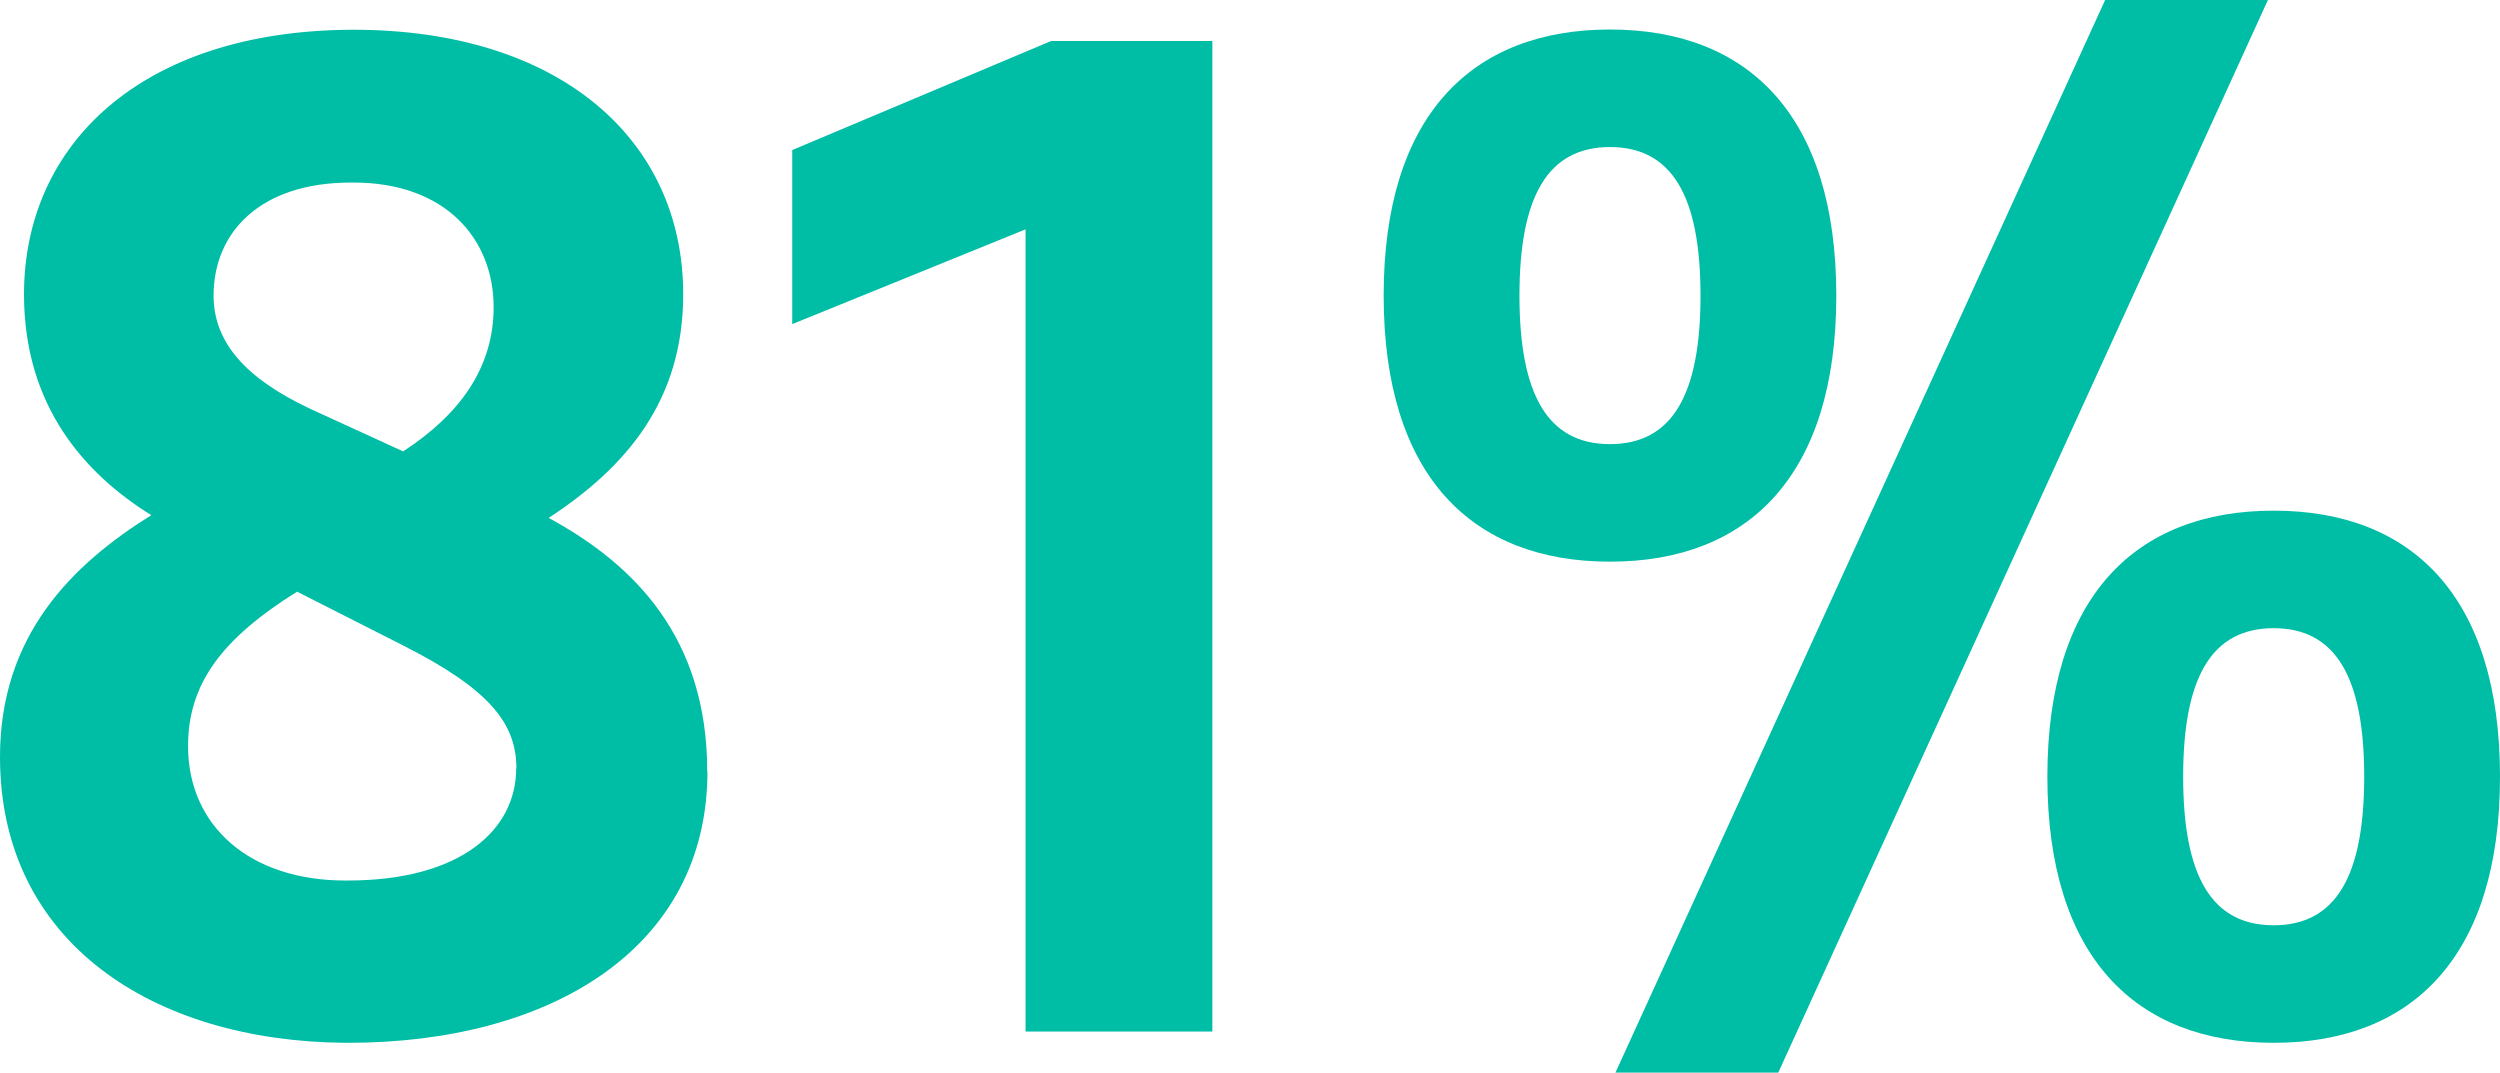
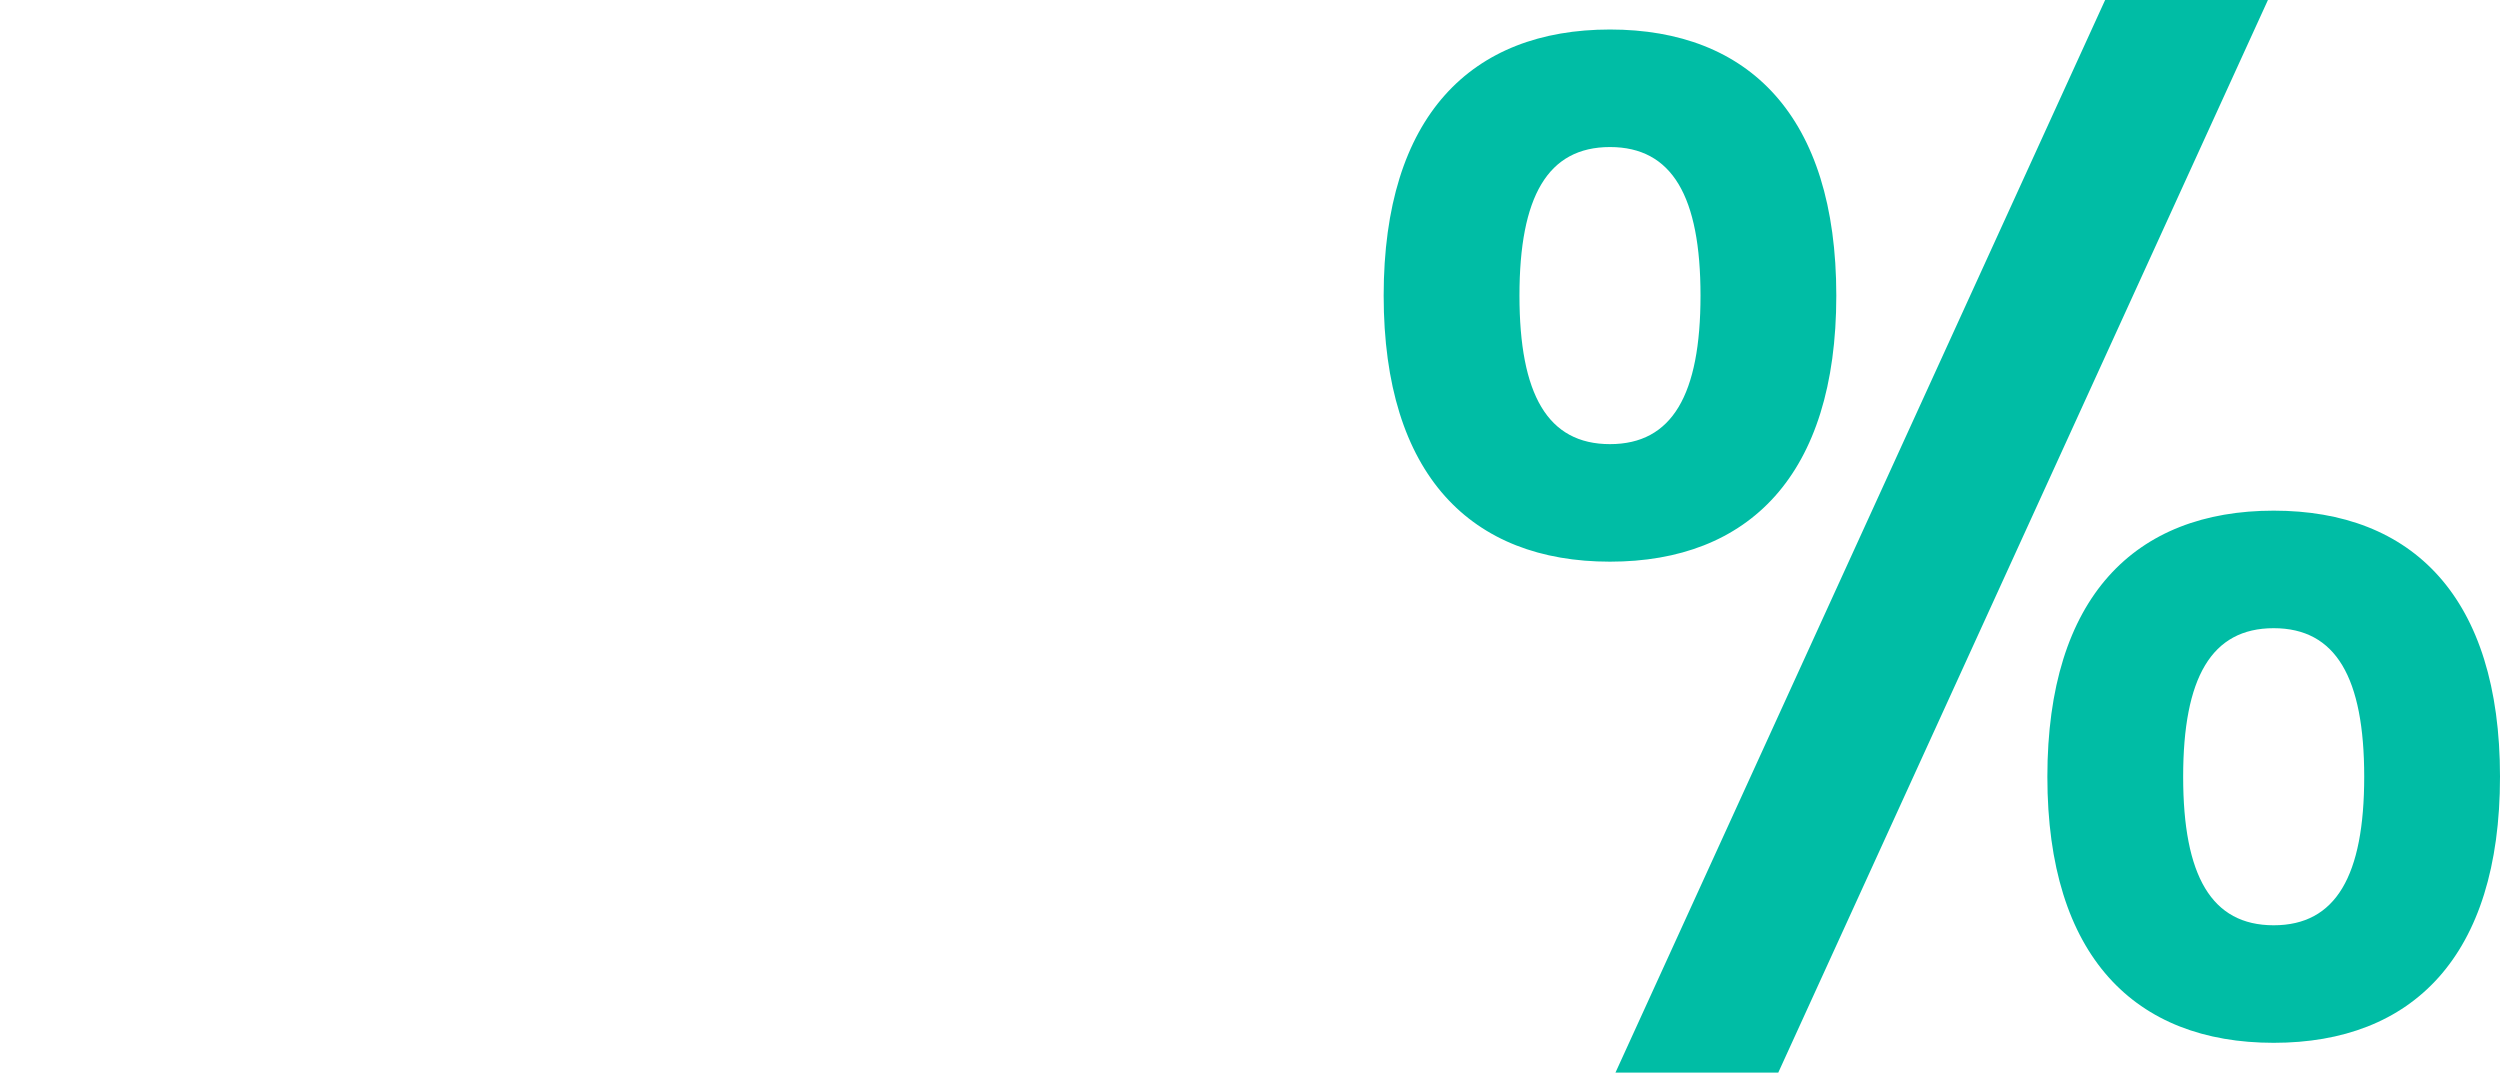
<svg xmlns="http://www.w3.org/2000/svg" viewBox="0 0 99.97 42.89">
  <g fill="#00bda5">
-     <path d="M28.29 30.84c0 7.13-6.34 10.86-14.37 10.86h-.11c-7.7-.06-13.81-4.02-13.81-11.43 0-4.87 2.89-7.7 6.05-9.67C3.39 18.95.96 16.24.96 11.77.96 5.77 5.66 1.24 14.03 1.19h.11c8.2 0 13.18 4.36 13.18 10.58 0 4.24-2.26 6.9-5.38 8.94 3.45 1.87 6.34 4.81 6.34 10.13Zm-7.64-.11c0-1.81-1.08-3.17-4.53-4.92l-4.24-2.15c-3 1.87-4.36 3.68-4.36 6.17 0 3.22 2.49 5.38 6.28 5.38h.11c4.53 0 6.73-2.04 6.73-4.47ZM8.54 11.82c0 2.21 1.81 3.62 4.24 4.7l3.34 1.53c2.26-1.47 3.62-3.34 3.62-5.77 0-2.72-1.92-4.98-5.6-4.98h-.11c-3.62 0-5.49 1.98-5.49 4.53Z" />
-     <path d="M41.01 9.17l-9.33 3.79V6L42.03 1.64h6.45V41.25h-7.47V9.17Z" />
    <path d="M64.38 22.46c-5.54 0-9.05-3.45-9.05-10.64s3.51-10.64 9.05-10.64 9.05 3.45 9.05 10.64-3.51 10.64-9.05 10.64Zm3.62-10.64c0-3.96-1.13-5.94-3.62-5.94s-3.62 1.98-3.62 5.94 1.13 5.94 3.62 5.94 3.62-1.98 3.62-5.94ZM90.69 0l-19.58 42.89h-6.51L84.18 0h6.51Zm9.28 31.06c0 7.19-3.51 10.64-9.05 10.64s-9.05-3.45-9.05-10.64 3.51-10.64 9.05-10.64 9.05 3.45 9.05 10.64Zm-5.43 0c0-3.96-1.13-5.94-3.62-5.94s-3.62 1.98-3.62 5.94 1.13 5.94 3.62 5.94 3.62-1.98 3.62-5.94Z" />
  </g>
</svg>